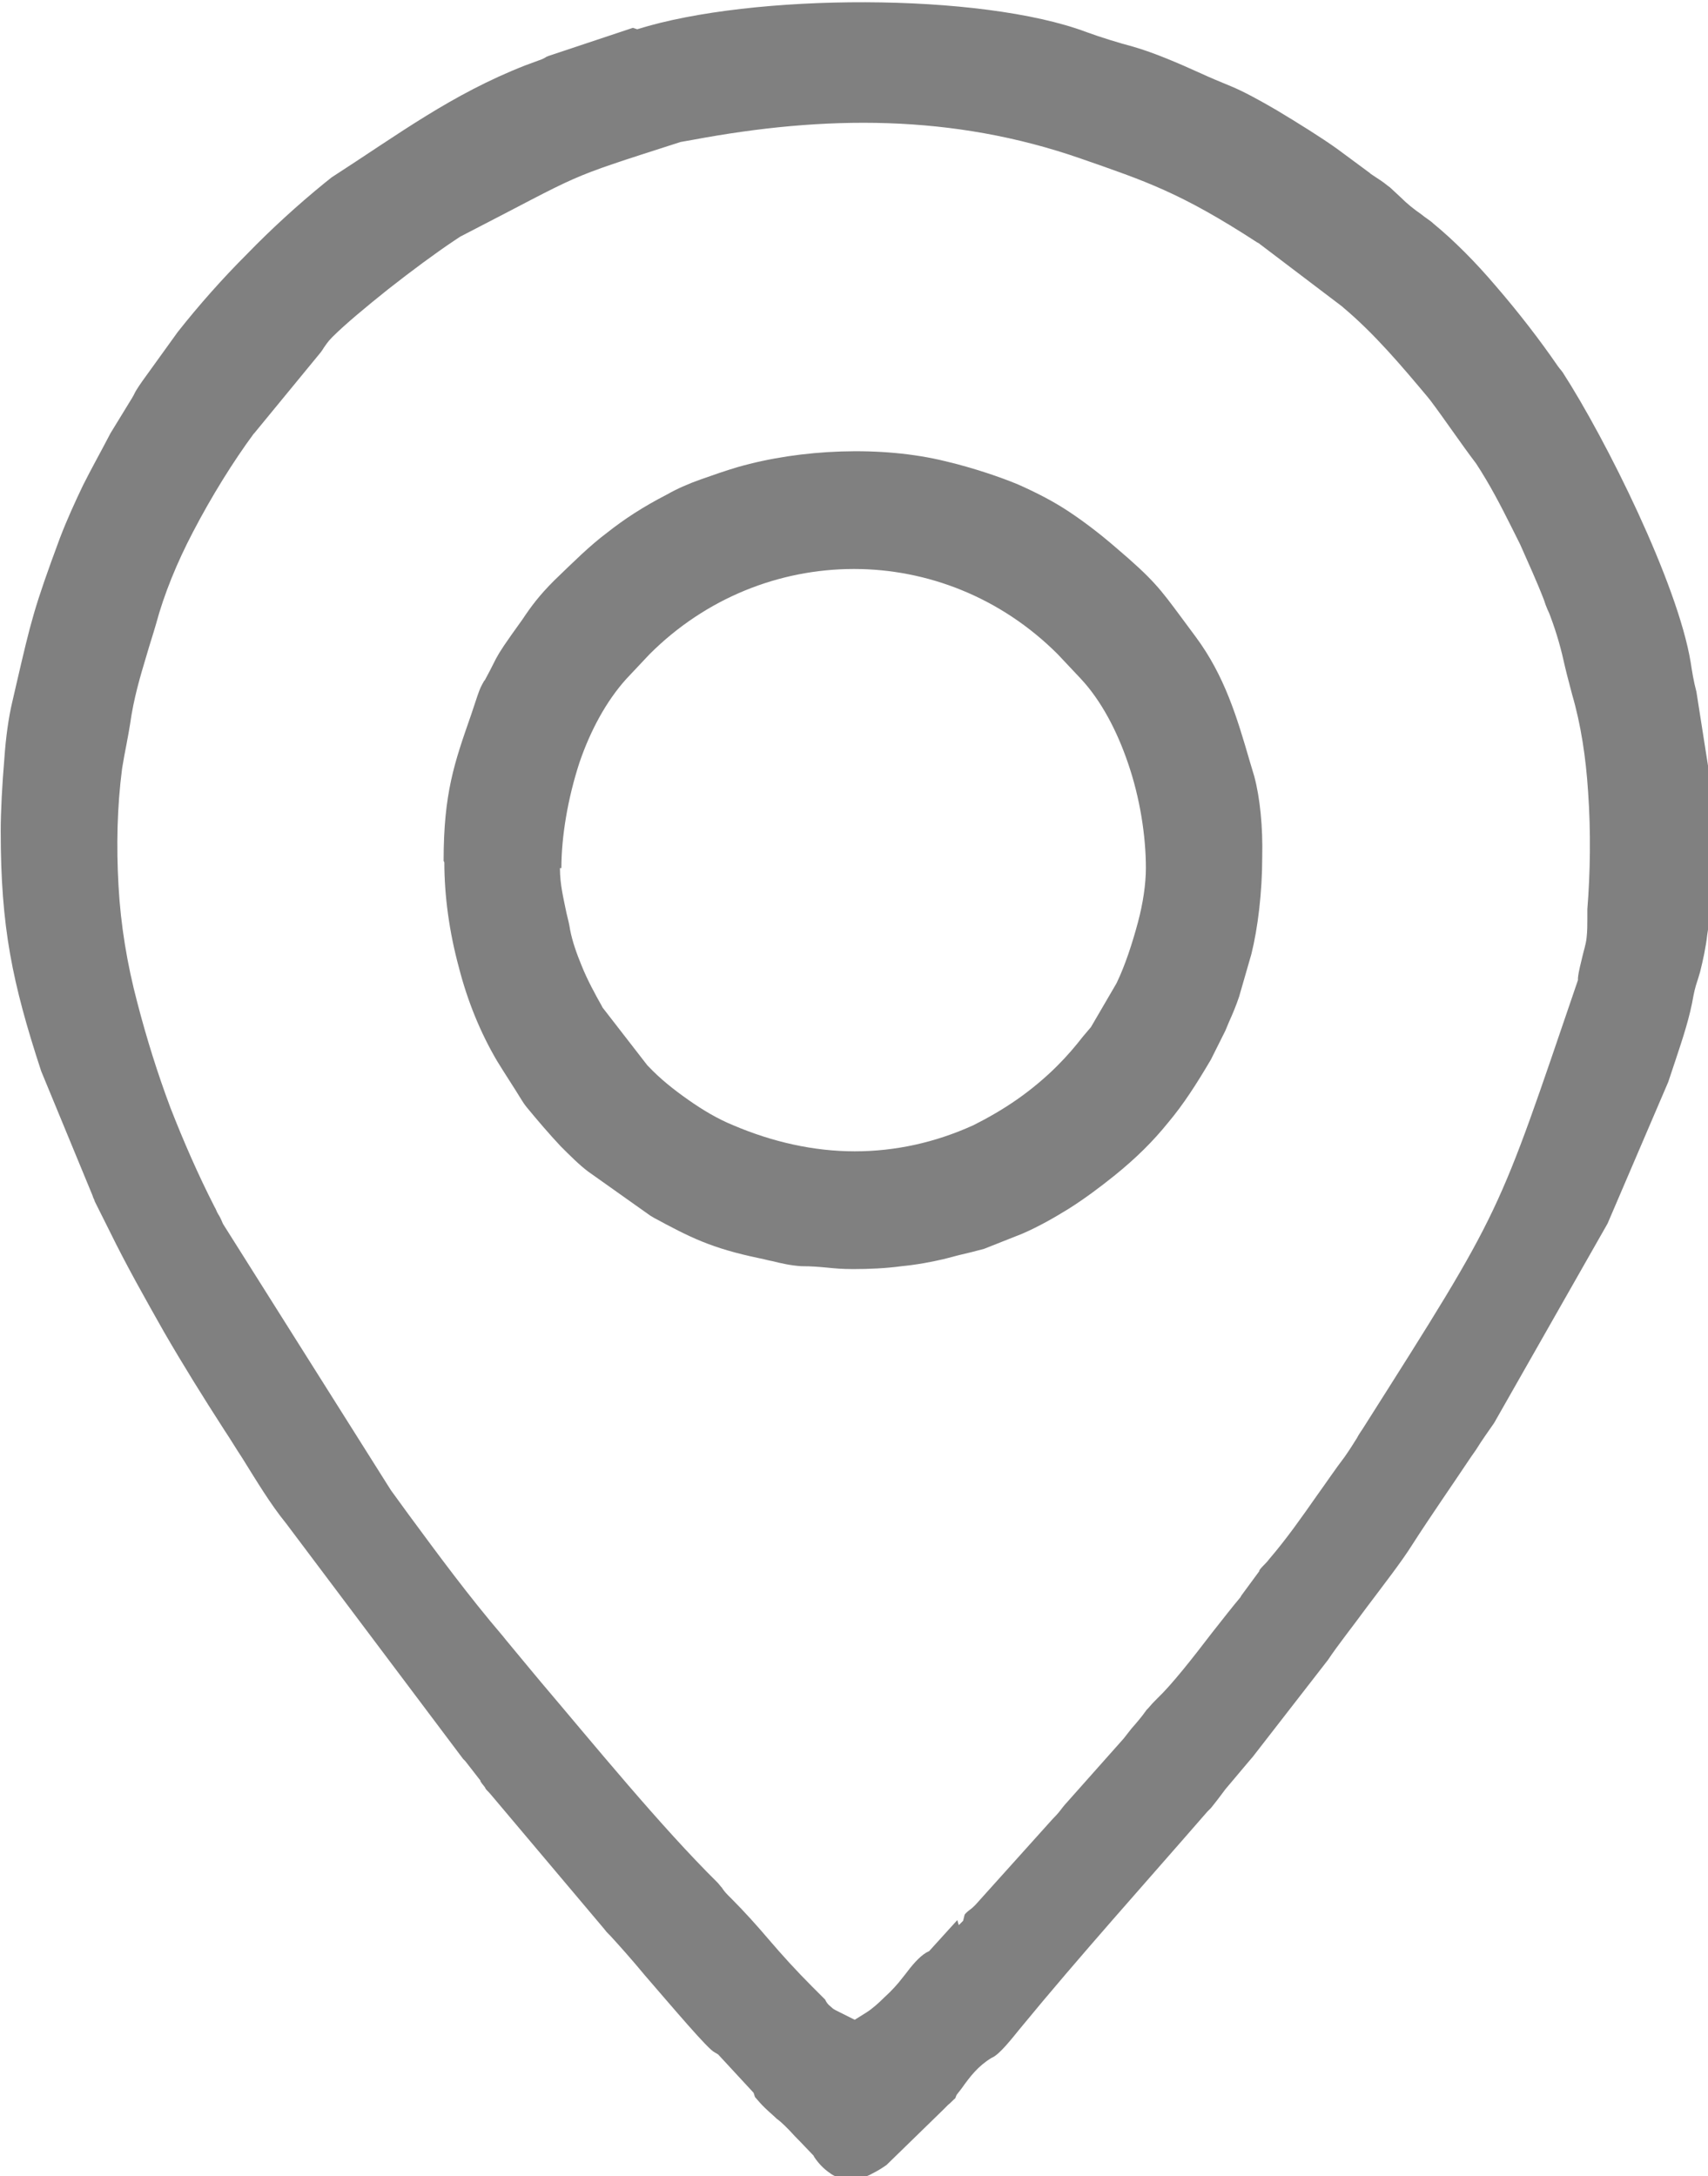
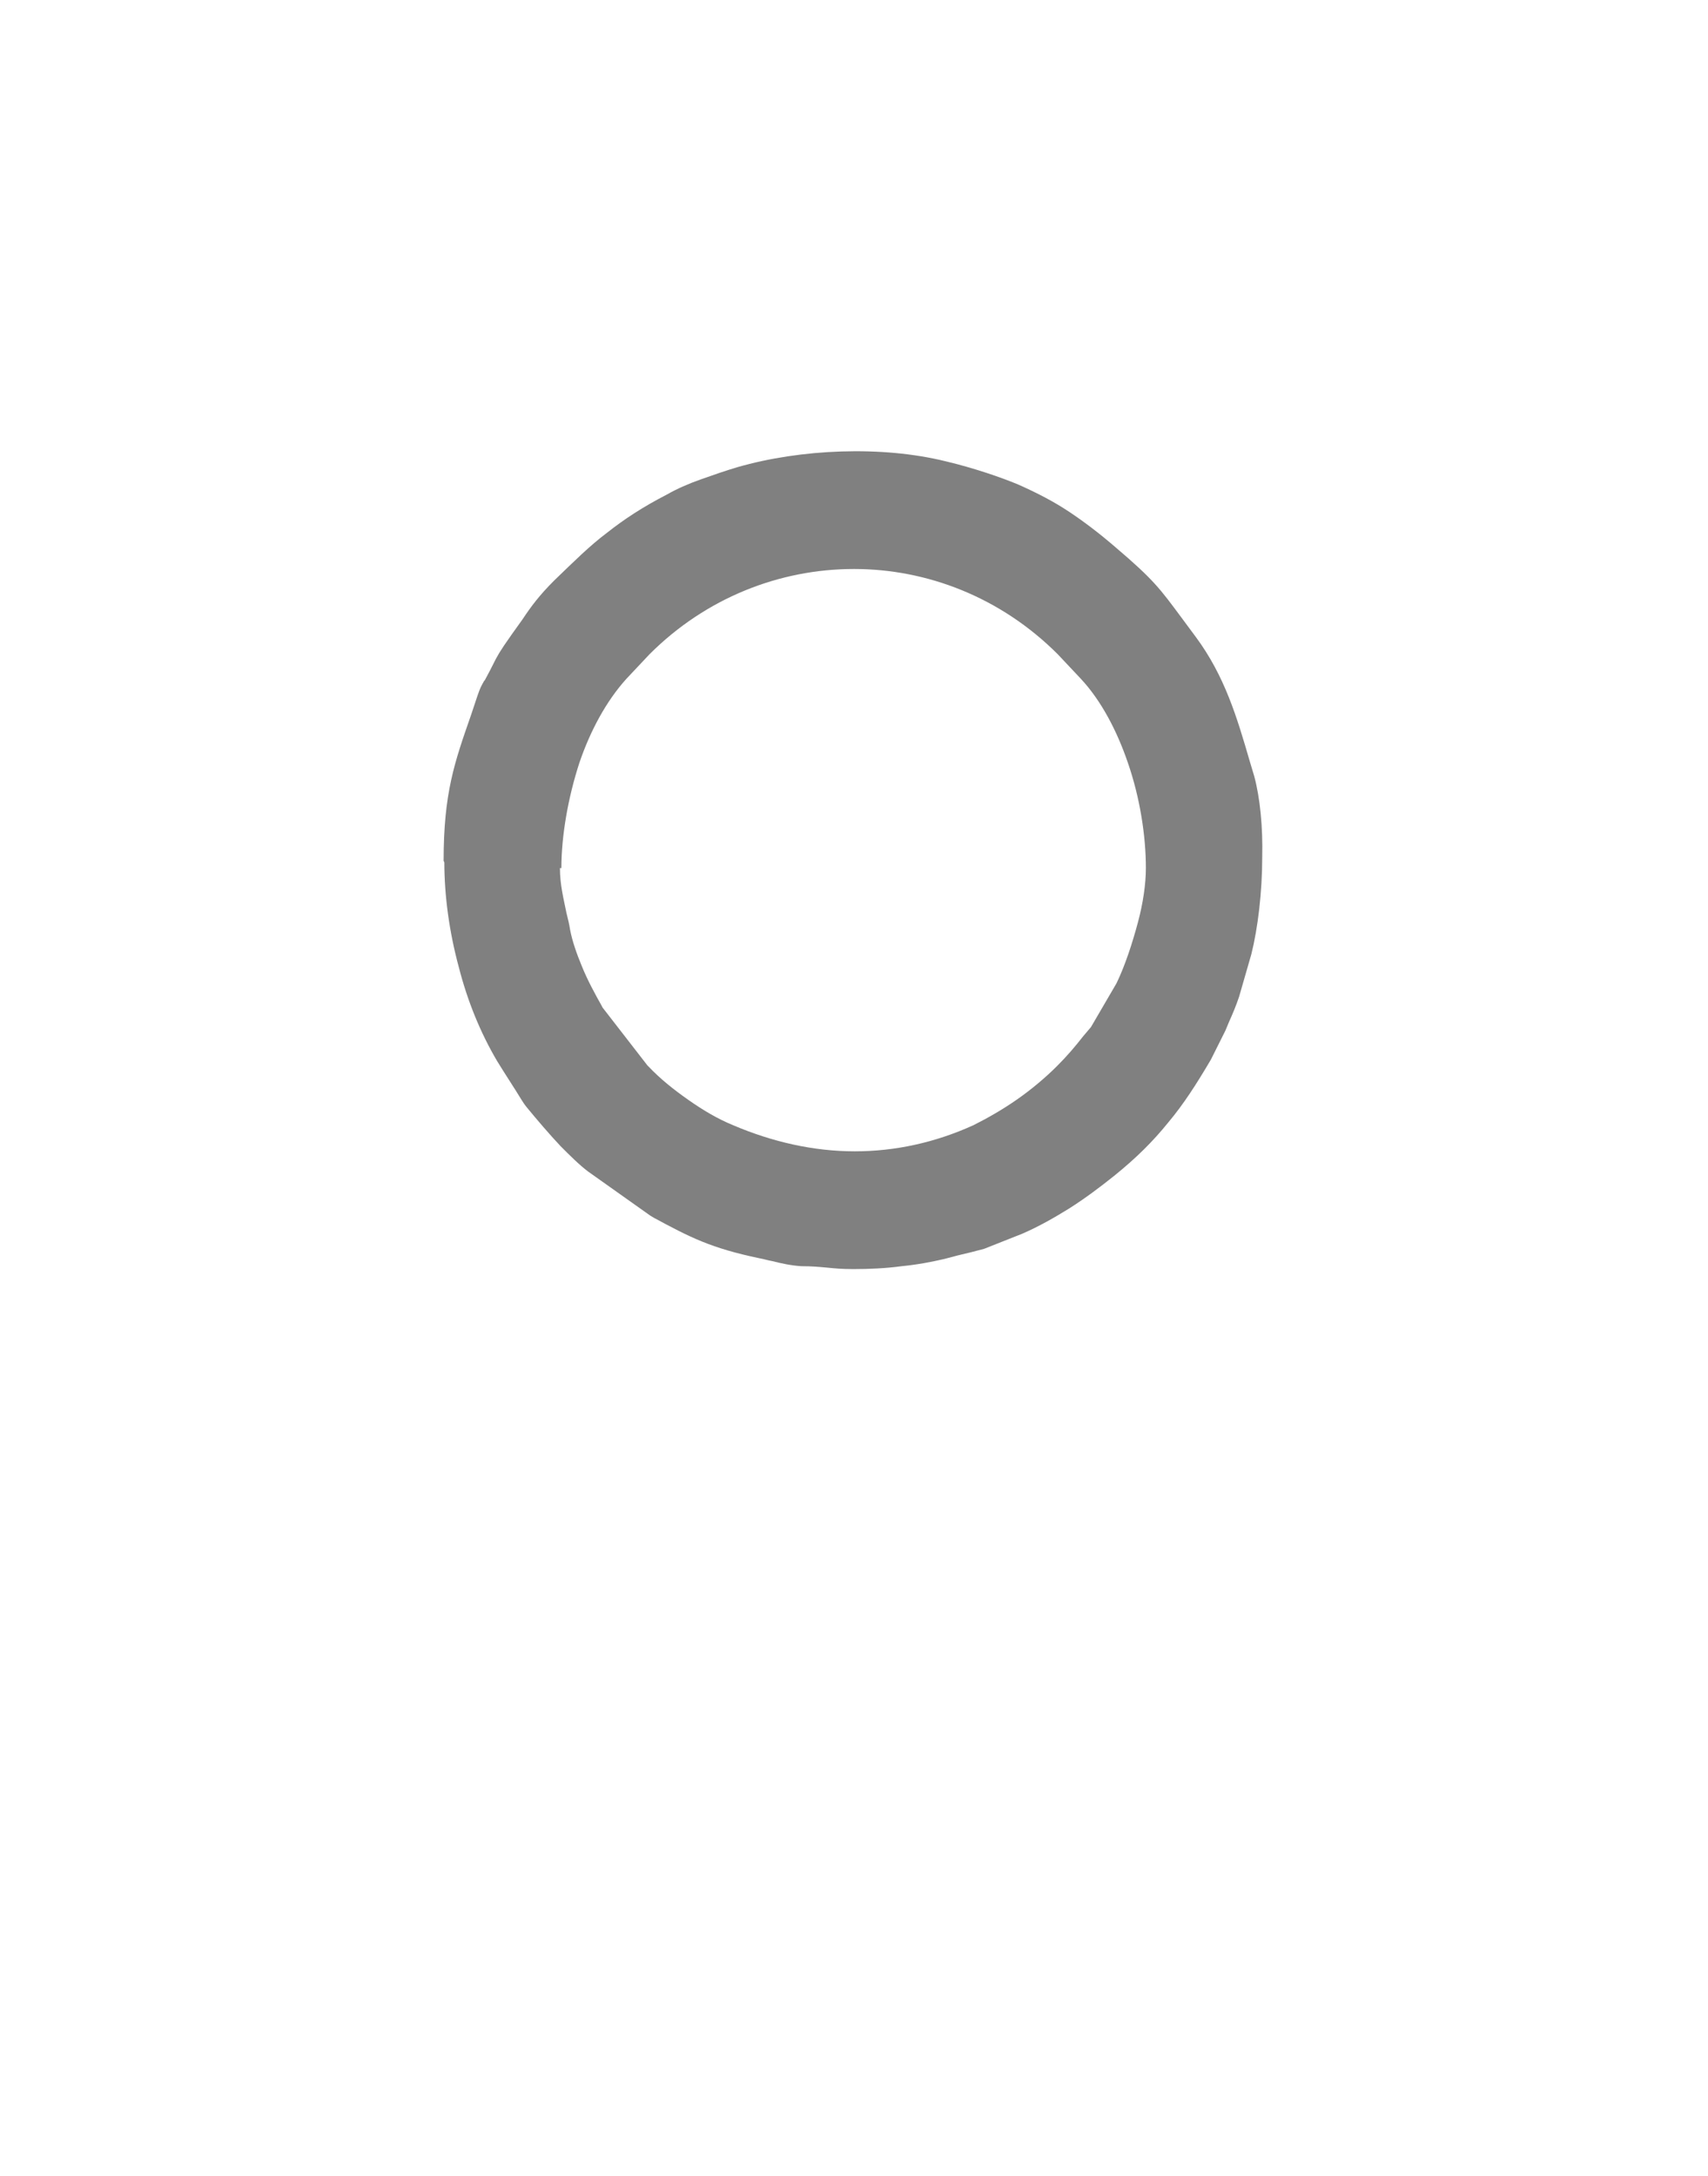
<svg xmlns="http://www.w3.org/2000/svg" xml:space="preserve" width="37.717mm" height="48.056mm" version="1.1" style="shape-rendering:geometricPrecision; text-rendering:geometricPrecision; image-rendering:optimizeQuality; fill-rule:evenodd; clip-rule:evenodd" viewBox="0 0 23.64 30.11">
  <defs>
    <style type="text/css">
   
    .fil0 {fill:gray}
   
  </style>
  </defs>
  <g id="Слой_x0020_1">
-     <path class="fil0" d="M13.25 26.57l-0.39 0.43 -0.04 0.02c-0.1,0.06 -0.2,0.18 -0.29,0.3l0 0 -0.04 0.05c-0.06,0.08 -0.15,0.18 -0.25,0.27 -0.08,0.08 -0.17,0.16 -0.25,0.21l-0.16 0.1 -0.24 -0.12c-0.04,-0.02 -0.06,-0.03 -0.09,-0.06 -0.05,-0.04 -0.06,-0.06 -0.08,-0.1l0 -0 -0.02 -0.02c-0.05,-0.05 -0.08,-0.08 -0.13,-0.13l-0.03 -0.03c-0.22,-0.22 -0.41,-0.43 -0.59,-0.64 -0.17,-0.2 -0.35,-0.4 -0.52,-0.57l-0 0 -0 -0 -0.05 -0.05c-0.05,-0.05 -0.07,-0.08 -0.09,-0.11 -0.02,-0.02 -0.04,-0.05 -0.06,-0.07 -0.78,-0.77 -1.71,-1.91 -2.44,-2.77 -0.06,-0.07 -0.09,-0.11 -0.15,-0.18l-0.34 -0.41 -0.04 -0.05 0 -0c-0.47,-0.55 -0.89,-1.12 -1.31,-1.69 -0.08,-0.11 -0.16,-0.22 -0.24,-0.33l-2.32 -3.68 -0.01 -0.02c-0.02,-0.05 -0.04,-0.09 -0.06,-0.12 -0.02,-0.03 -0.03,-0.07 -0.05,-0.1 -0.23,-0.45 -0.43,-0.91 -0.61,-1.37 -0.18,-0.48 -0.33,-0.96 -0.46,-1.46 -0.14,-0.53 -0.23,-1.07 -0.26,-1.62 -0.03,-0.54 -0.02,-1.08 0.05,-1.62 0.02,-0.12 0.04,-0.23 0.06,-0.33 0.02,-0.11 0.04,-0.21 0.05,-0.28 0.05,-0.36 0.14,-0.66 0.23,-0.96 0.04,-0.14 0.09,-0.29 0.13,-0.43 0.11,-0.41 0.29,-0.85 0.51,-1.27 0.26,-0.5 0.56,-0.98 0.84,-1.36l0.01 -0.01 0.92 -1.12c0.02,-0.03 0.03,-0.04 0.04,-0.06l0 -0c0.03,-0.04 0.05,-0.08 0.12,-0.15 0.18,-0.18 0.47,-0.42 0.77,-0.66 0.33,-0.26 0.67,-0.51 0.91,-0.67l0.09 -0.06c1.77,-0.91 1.37,-0.77 3.05,-1.31l0.17 -0.03c1.82,-0.34 3.59,-0.36 5.37,0.26 0.89,0.31 1.38,0.47 2.44,1.16l0.02 0.01 1.16 0.88 0.01 0.01c0.43,0.36 0.81,0.81 1.17,1.24l0 -0 0.04 0.05c0.21,0.28 0.41,0.58 0.63,0.87 0.19,0.29 0.34,0.58 0.49,0.88l0.11 0.22 0.01 0.02c0.11,0.25 0.23,0.51 0.33,0.77 0.02,0.06 0.03,0.09 0.04,0.11 0.01,0.03 0.03,0.06 0.05,0.12 0.09,0.24 0.15,0.46 0.2,0.69 0.03,0.13 0.07,0.27 0.1,0.39 0.12,0.41 0.19,0.87 0.22,1.34 0.04,0.56 0.03,1.13 -0.01,1.63 -0,0.05 -0,0.09 -0,0.13 0,0.08 0,0.17 -0.01,0.26 -0.01,0.1 -0.04,0.18 -0.06,0.27 -0.02,0.09 -0.05,0.19 -0.06,0.29l-0 0.03c-1.13,3.31 -1.02,3.12 -2.96,6.18 -0.03,0.05 -0.07,0.1 -0.1,0.16 -0.05,0.08 -0.1,0.16 -0.17,0.26 -0.13,0.17 -0.25,0.35 -0.38,0.53 -0.21,0.3 -0.42,0.6 -0.66,0.88 -0.03,0.04 -0.06,0.07 -0.08,0.09 -0.02,0.02 -0.04,0.04 -0.06,0.07l-0 0.01 -0.25 0.34 -0.01 0.02c-0.11,0.13 -0.25,0.31 -0.4,0.5 -0.26,0.34 -0.55,0.71 -0.75,0.9 -0.07,0.07 -0.07,0.07 -0.13,0.14l-0.02 0.02c-0.07,0.1 -0.14,0.18 -0.21,0.26l-0.11 0.14 -0.8 0.9c-0.02,0.02 -0.04,0.05 -0.05,0.06 -0.03,0.04 -0.06,0.08 -0.13,0.15l-1.07 1.19c-0.02,0.02 -0.05,0.05 -0.08,0.07 -0.04,0.03 -0.07,0.06 -0.07,0.07l-0.02 0.08 -0.06 0.06zm-4.49 -26.19l-1.17 0.39c-0.02,0.01 -0.03,0.01 -0.04,0.02 -0.02,0.01 -0.03,0.02 -0.09,0.04l-0.19 0.07c-1.02,0.4 -1.75,0.95 -2.68,1.55l-0.05 0.04 -0.05 0.04c-0.38,0.31 -0.74,0.64 -1.07,0.98 -0.34,0.34 -0.66,0.7 -0.96,1.08l-0.49 0.68 -0 0c-0.05,0.07 -0.06,0.09 -0.08,0.12 -0.02,0.03 -0.03,0.06 -0.06,0.11l-0.3 0.49c-0.13,0.25 -0.27,0.5 -0.38,0.72 -0.11,0.23 -0.22,0.47 -0.32,0.73 -0.36,0.97 -0.4,1.15 -0.6,2.01l-0.06 0.26c-0.05,0.21 -0.09,0.49 -0.11,0.79 -0.03,0.35 -0.05,0.73 -0.05,1 0,0.66 0.04,1.19 0.13,1.7 0.09,0.51 0.23,1.01 0.43,1.62l0.71 1.72 0 -0 0.01 0.03c0.01,0.02 0.02,0.04 0.02,0.05l0.21 0.42c0.23,0.47 0.49,0.93 0.75,1.39 0.26,0.45 0.54,0.9 0.83,1.35 0.1,0.15 0.17,0.27 0.25,0.39 0.2,0.32 0.39,0.64 0.61,0.91l2.45 3.26 0.03 0.03 0.21 0.27 0 0.01c0.03,0.05 0.06,0.07 0.07,0.1 0.01,0.02 0.04,0.04 0.08,0.09l1.56 1.85c0.03,0.04 0.04,0.05 0.07,0.08l0.02 0.02c0.11,0.12 0.29,0.32 0.48,0.55l0 0c0.39,0.45 0.87,1.02 0.96,1.06l0.05 0.03 0.49 0.53 0.02 0.06 0.07 0.08c0.08,0.09 0.18,0.17 0.22,0.21l0.01 0.01c0.06,0.04 0.16,0.14 0.25,0.24 0.1,0.1 0.21,0.22 0.26,0.27l0.01 0.02c0.06,0.09 0.13,0.16 0.2,0.21 0.05,0.04 0.11,0.07 0.17,0.08l0.27 0c0.05,-0.01 0.11,-0.03 0.16,-0.06 0.06,-0.03 0.13,-0.07 0.2,-0.12l0.78 -0.76 0.07 -0.07c0.05,-0.04 0.09,-0.09 0.1,-0.09l0.02 -0.05 0.07 -0.09c0.12,-0.17 0.23,-0.31 0.41,-0.42l0.02 -0.01c0.1,-0.05 0.25,-0.24 0.38,-0.4 0.83,-1.01 1.73,-2.01 2.59,-3l0.05 -0.05 0.04 -0.05c0.04,-0.05 0.07,-0.09 0.1,-0.13l0.06 -0.08 0.32 -0.38 0 -0 0.06 -0.07 1.04 -1.34c0.14,-0.21 0.34,-0.46 0.53,-0.72 0.24,-0.32 0.49,-0.64 0.64,-0.88 0.25,-0.39 0.55,-0.82 0.81,-1.21l0.07 -0.1c0.08,-0.13 0.16,-0.24 0.25,-0.37l1.57 -2.76 0.84 -1.96c0.04,-0.12 0.07,-0.21 0.1,-0.3 0.1,-0.3 0.2,-0.6 0.25,-0.9 0.02,-0.1 0.04,-0.16 0.06,-0.22 0.01,-0.03 0.02,-0.07 0.03,-0.1 0.04,-0.16 0.08,-0.34 0.1,-0.52 0.03,-0.18 0.04,-0.37 0.06,-0.56l0 -1.46 -0.21 -1.34c-0.04,-0.15 -0.06,-0.28 -0.08,-0.41 -0.18,-1.09 -1.17,-3.08 -1.77,-4.01 -0.03,-0.04 -0.03,-0.04 -0.04,-0.05l0 -0 -0.03 -0.04c-0.24,-0.35 -0.54,-0.74 -0.86,-1.11 -0.28,-0.33 -0.58,-0.63 -0.86,-0.86 -0.04,-0.04 -0.11,-0.08 -0.17,-0.13 -0.1,-0.07 -0.19,-0.14 -0.29,-0.24l-0.14 -0.13 -0.04 -0.03c-0.06,-0.05 -0.11,-0.08 -0.17,-0.12l-0 0 -0.06 -0.04 -0.01 -0.01 -0.46 -0.34c-0.21,-0.15 -0.53,-0.35 -0.83,-0.53 -0.24,-0.14 -0.46,-0.26 -0.63,-0.33 -0.17,-0.07 -0.29,-0.12 -0.42,-0.18 -0.31,-0.14 -0.63,-0.28 -0.94,-0.37 -0.19,-0.05 -0.45,-0.13 -0.64,-0.2 -1.46,-0.55 -4.63,-0.54 -6.22,-0.04z" />
    <path class="fil0" d="M7.77 12.01c0,-0.44 0.09,-0.97 0.25,-1.46 0.15,-0.44 0.37,-0.85 0.65,-1.16l0.32 -0.34c0.78,-0.78 1.8,-1.18 2.83,-1.18 1.01,0 2.03,0.39 2.82,1.18l0.32 0.34c0.28,0.3 0.5,0.72 0.65,1.16 0.17,0.49 0.25,1.02 0.25,1.46 0,0.22 -0.04,0.49 -0.11,0.75l0 0c-0.08,0.3 -0.18,0.6 -0.29,0.83l-0.01 0.02 -0.35 0.6 -0.11 0.13c-0.11,0.14 -0.21,0.26 -0.36,0.41l0 0c-0.16,0.16 -0.35,0.32 -0.55,0.46l-0 0c-0.2,0.14 -0.41,0.26 -0.61,0.36 -0.53,0.24 -1.08,0.36 -1.64,0.36 -0.57,-0 -1.14,-0.13 -1.68,-0.36 -0.22,-0.09 -0.42,-0.21 -0.62,-0.35 -0.2,-0.14 -0.39,-0.29 -0.56,-0.47l-0.01 -0.01c-0.21,-0.27 -0.41,-0.53 -0.62,-0.8l-0.01 -0.02c-0.09,-0.16 -0.2,-0.36 -0.28,-0.56 -0.07,-0.17 -0.13,-0.34 -0.16,-0.5 -0.01,-0.07 -0.03,-0.15 -0.05,-0.23 -0.04,-0.2 -0.09,-0.39 -0.09,-0.62zm-1.62 -0.08c0,0.47 0.07,0.97 0.2,1.45 0.12,0.47 0.3,0.91 0.53,1.3 0.11,0.18 0.23,0.36 0.34,0.54 0.02,0.03 0.03,0.05 0.07,0.1 0.14,0.17 0.31,0.37 0.47,0.54 0.13,0.13 0.26,0.26 0.38,0.35l0.86 0.61 0.05 0.03c0.5,0.27 0.79,0.42 1.46,0.56 0.06,0.01 0.12,0.03 0.18,0.04 0.12,0.03 0.25,0.06 0.4,0.07 0.15,0 0.25,0.01 0.36,0.02 0.1,0.01 0.2,0.02 0.36,0.02 0.22,0 0.45,-0.01 0.67,-0.04 0.21,-0.02 0.42,-0.06 0.59,-0.1l0.19 -0.05c0.13,-0.03 0.25,-0.06 0.36,-0.09l0.53 -0.21c0.23,-0.1 0.44,-0.22 0.65,-0.35 0.22,-0.14 0.42,-0.29 0.62,-0.45 0.31,-0.25 0.54,-0.48 0.75,-0.74 0.21,-0.25 0.39,-0.53 0.59,-0.87l0.01 -0.02 0.19 -0.38 0.05 -0.12c0.05,-0.11 0.1,-0.23 0.14,-0.35l0.17 -0.59c0.09,-0.36 0.15,-0.86 0.15,-1.34 0.01,-0.42 -0.03,-0.82 -0.11,-1.12l-0.06 -0.2c-0.18,-0.62 -0.35,-1.19 -0.75,-1.73l-0.2 -0.27c-0.29,-0.39 -0.38,-0.52 -0.91,-0.97 -0.22,-0.19 -0.43,-0.35 -0.64,-0.49 -0.21,-0.14 -0.44,-0.26 -0.71,-0.38 -0.24,-0.1 -0.62,-0.23 -1,-0.32 -0.89,-0.22 -2.01,-0.17 -2.88,0.08 -0.17,0.05 -0.34,0.11 -0.51,0.17 -0.17,0.06 -0.33,0.13 -0.47,0.21 -0.33,0.17 -0.59,0.34 -0.83,0.53 -0.24,0.18 -0.46,0.4 -0.73,0.66l-0 -0c-0.21,0.21 -0.32,0.36 -0.44,0.54 -0.05,0.07 -0.1,0.14 -0.15,0.21 -0.17,0.24 -0.2,0.3 -0.25,0.4 -0.03,0.06 -0.06,0.12 -0.12,0.23l-0.01 0.01c-0.05,0.09 -0.05,0.09 -0.09,0.2l-0.09 0.27c-0.23,0.66 -0.38,1.08 -0.38,2.02z" />
  </g>
</svg>